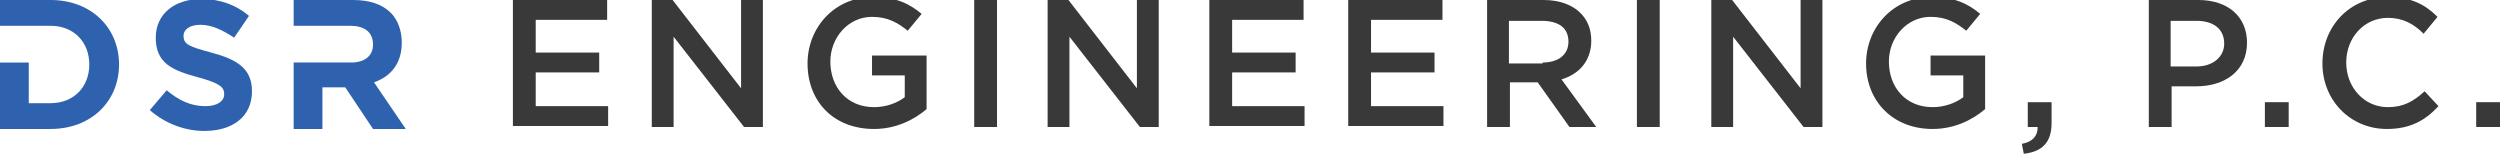
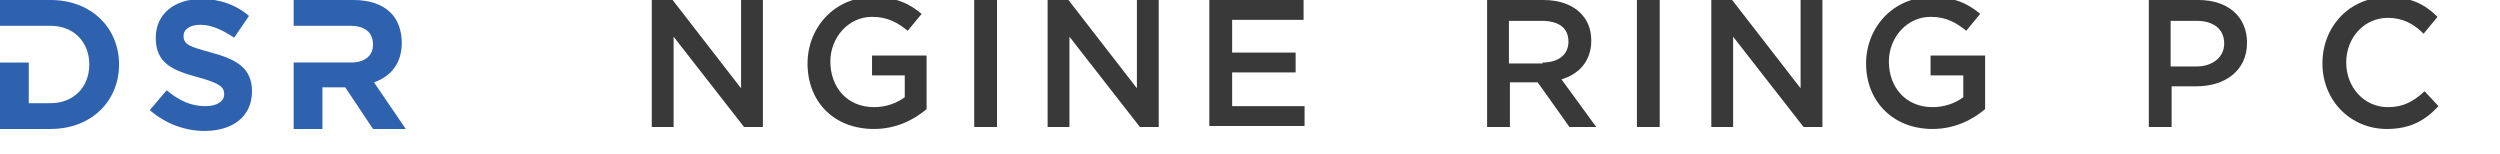
<svg xmlns="http://www.w3.org/2000/svg" version="1.1" id="Layer_1" x="0px" y="0px" viewBox="0 0 252 15.5" style="enable-background:new 0 0 252 15.5;" xml:space="preserve">
  <style type="text/css">
	.st0{fill:#2E62AE;}
	.st1{fill:#3A3939;}
</style>
  <g>
    <g>
      <g>
        <path class="st0" d="M15.1,11.1l1.7-2c1.2,1,2.4,1.6,3.9,1.6c1.2,0,1.9-0.5,1.9-1.2v0c0-0.7-0.4-1.1-2.6-1.7     c-2.6-0.7-4.3-1.4-4.3-4v0c0-2.4,1.9-3.9,4.6-3.9c1.9,0,3.5,0.6,4.8,1.7l-1.5,2.2c-1.2-0.8-2.3-1.3-3.4-1.3     c-1.1,0-1.7,0.5-1.7,1.1v0c0,0.9,0.6,1.1,2.8,1.7c2.6,0.7,4.1,1.6,4.1,3.9v0c0,2.6-2,4-4.8,4C18.7,13.2,16.7,12.5,15.1,11.1z" />
        <path class="st0" d="M37.7,8.3c1.7-0.6,2.8-1.9,2.8-4v0c0-1.2-0.4-2.3-1.1-3C38.5,0.4,37.2,0,35.6,0h-6v2.6h4l0,0h1.7     c1.4,0,2.3,0.6,2.3,1.9v0c0,1.1-0.8,1.8-2.2,1.8h-1.8l0,0h-4V13h2.9V8.8h2.3l2.8,4.2h3.3L37.7,8.3z" />
        <path class="st0" d="M5.1,0H0v2.6h4.7l0,0l0.4,0C7.4,2.6,9,4.2,9,6.5v0c0,2.3-1.6,3.9-3.9,3.9H2.9V6.3H0V13h5.1     c4.1,0,6.9-2.8,6.9-6.5v0C12,2.8,9.2,0,5.1,0z" />
      </g>
    </g>
-     <path class="st1" d="M51.7,0h9.5v2h-7.2v3.3h6.4v2h-6.4v3.4h7.3v2h-9.6V0z" />
    <path class="st1" d="M65.7,0h2.1l6.9,8.9V0h2.2v12.8H75l-7.1-9.1v9.1h-2.2V0z" />
    <path class="st1" d="M81.4,6.4L81.4,6.4c0-3.6,2.7-6.7,6.6-6.7c2.2,0,3.6,0.6,4.9,1.7l-1.4,1.7c-1-0.8-2-1.4-3.6-1.4   c-2.4,0-4.2,2.1-4.2,4.5v0c0,2.6,1.7,4.6,4.4,4.6c1.2,0,2.3-0.4,3.1-1V7.6h-3.3v-2h5.5V11c-1.3,1.1-3.1,2-5.3,2   C84,13,81.4,10.2,81.4,6.4z" />
    <path class="st1" d="M98.2,0h2.3v12.8h-2.3V0z" />
    <path class="st1" d="M105.6,0h2.1l6.9,8.9V0h2.2v12.8h-1.9l-7.1-9.1v9.1h-2.2V0z" />
    <path class="st1" d="M121.9,0h9.5v2h-7.2v3.3h6.4v2h-6.4v3.4h7.3v2h-9.6V0z" />
-     <path class="st1" d="M135.9,0h9.5v2h-7.2v3.3h6.4v2h-6.4v3.4h7.3v2h-9.6V0z" />
    <path class="st1" d="M149.9,0h5.7c1.6,0,2.9,0.5,3.7,1.3c0.7,0.7,1.1,1.6,1.1,2.8v0c0,2.1-1.3,3.4-3,3.9l3.5,4.8h-2.7L155,8.3h-2.8   v4.5h-2.3V0z M155.5,6.3c1.6,0,2.6-0.8,2.6-2.1v0c0-1.4-1-2.1-2.7-2.1h-3.3v4.3H155.5z" />
    <path class="st1" d="M165,0h2.3v12.8H165V0z" />
    <path class="st1" d="M172.5,0h2.1l6.9,8.9V0h2.2v12.8h-1.9l-7.1-9.1v9.1h-2.2V0z" />
    <path class="st1" d="M188.1,6.4L188.1,6.4c0-3.6,2.7-6.7,6.6-6.7c2.2,0,3.6,0.6,4.9,1.7l-1.4,1.7c-1-0.8-2-1.4-3.6-1.4   c-2.4,0-4.2,2.1-4.2,4.5v0c0,2.6,1.7,4.6,4.4,4.6c1.2,0,2.3-0.4,3.1-1V7.6h-3.3v-2h5.5V11c-1.3,1.1-3.1,2-5.3,2   C190.8,13,188.1,10.2,188.1,6.4z" />
-     <path class="st1" d="M203.8,14.5c1.1-0.2,1.6-0.8,1.6-1.7h-1v-2.5h2.4v2.1c0,2-1,2.9-2.8,3.1L203.8,14.5z" />
    <path class="st1" d="M216.6,0h5c3,0,4.9,1.7,4.9,4.3v0c0,2.9-2.3,4.4-5.1,4.4h-2.5v4.1h-2.3V0z M221.4,6.7c1.7,0,2.8-1,2.8-2.3v0   c0-1.5-1.1-2.3-2.8-2.3h-2.6v4.6H221.4z" />
-     <path class="st1" d="M228.3,10.3h2.4v2.5h-2.4V10.3z" />
    <path class="st1" d="M234.1,6.4L234.1,6.4c0-3.7,2.7-6.7,6.6-6.7c2.4,0,3.8,0.8,5,2l-1.4,1.7c-1-1-2.1-1.6-3.6-1.6   c-2.4,0-4.2,2-4.2,4.5v0c0,2.5,1.8,4.5,4.2,4.5c1.6,0,2.6-0.6,3.7-1.6l1.4,1.5c-1.3,1.4-2.8,2.3-5.2,2.3   C236.9,13,234.1,10.1,234.1,6.4z" />
-     <path class="st1" d="M249.6,10.3h2.4v2.5h-2.4V10.3z" />
  </g>
</svg>